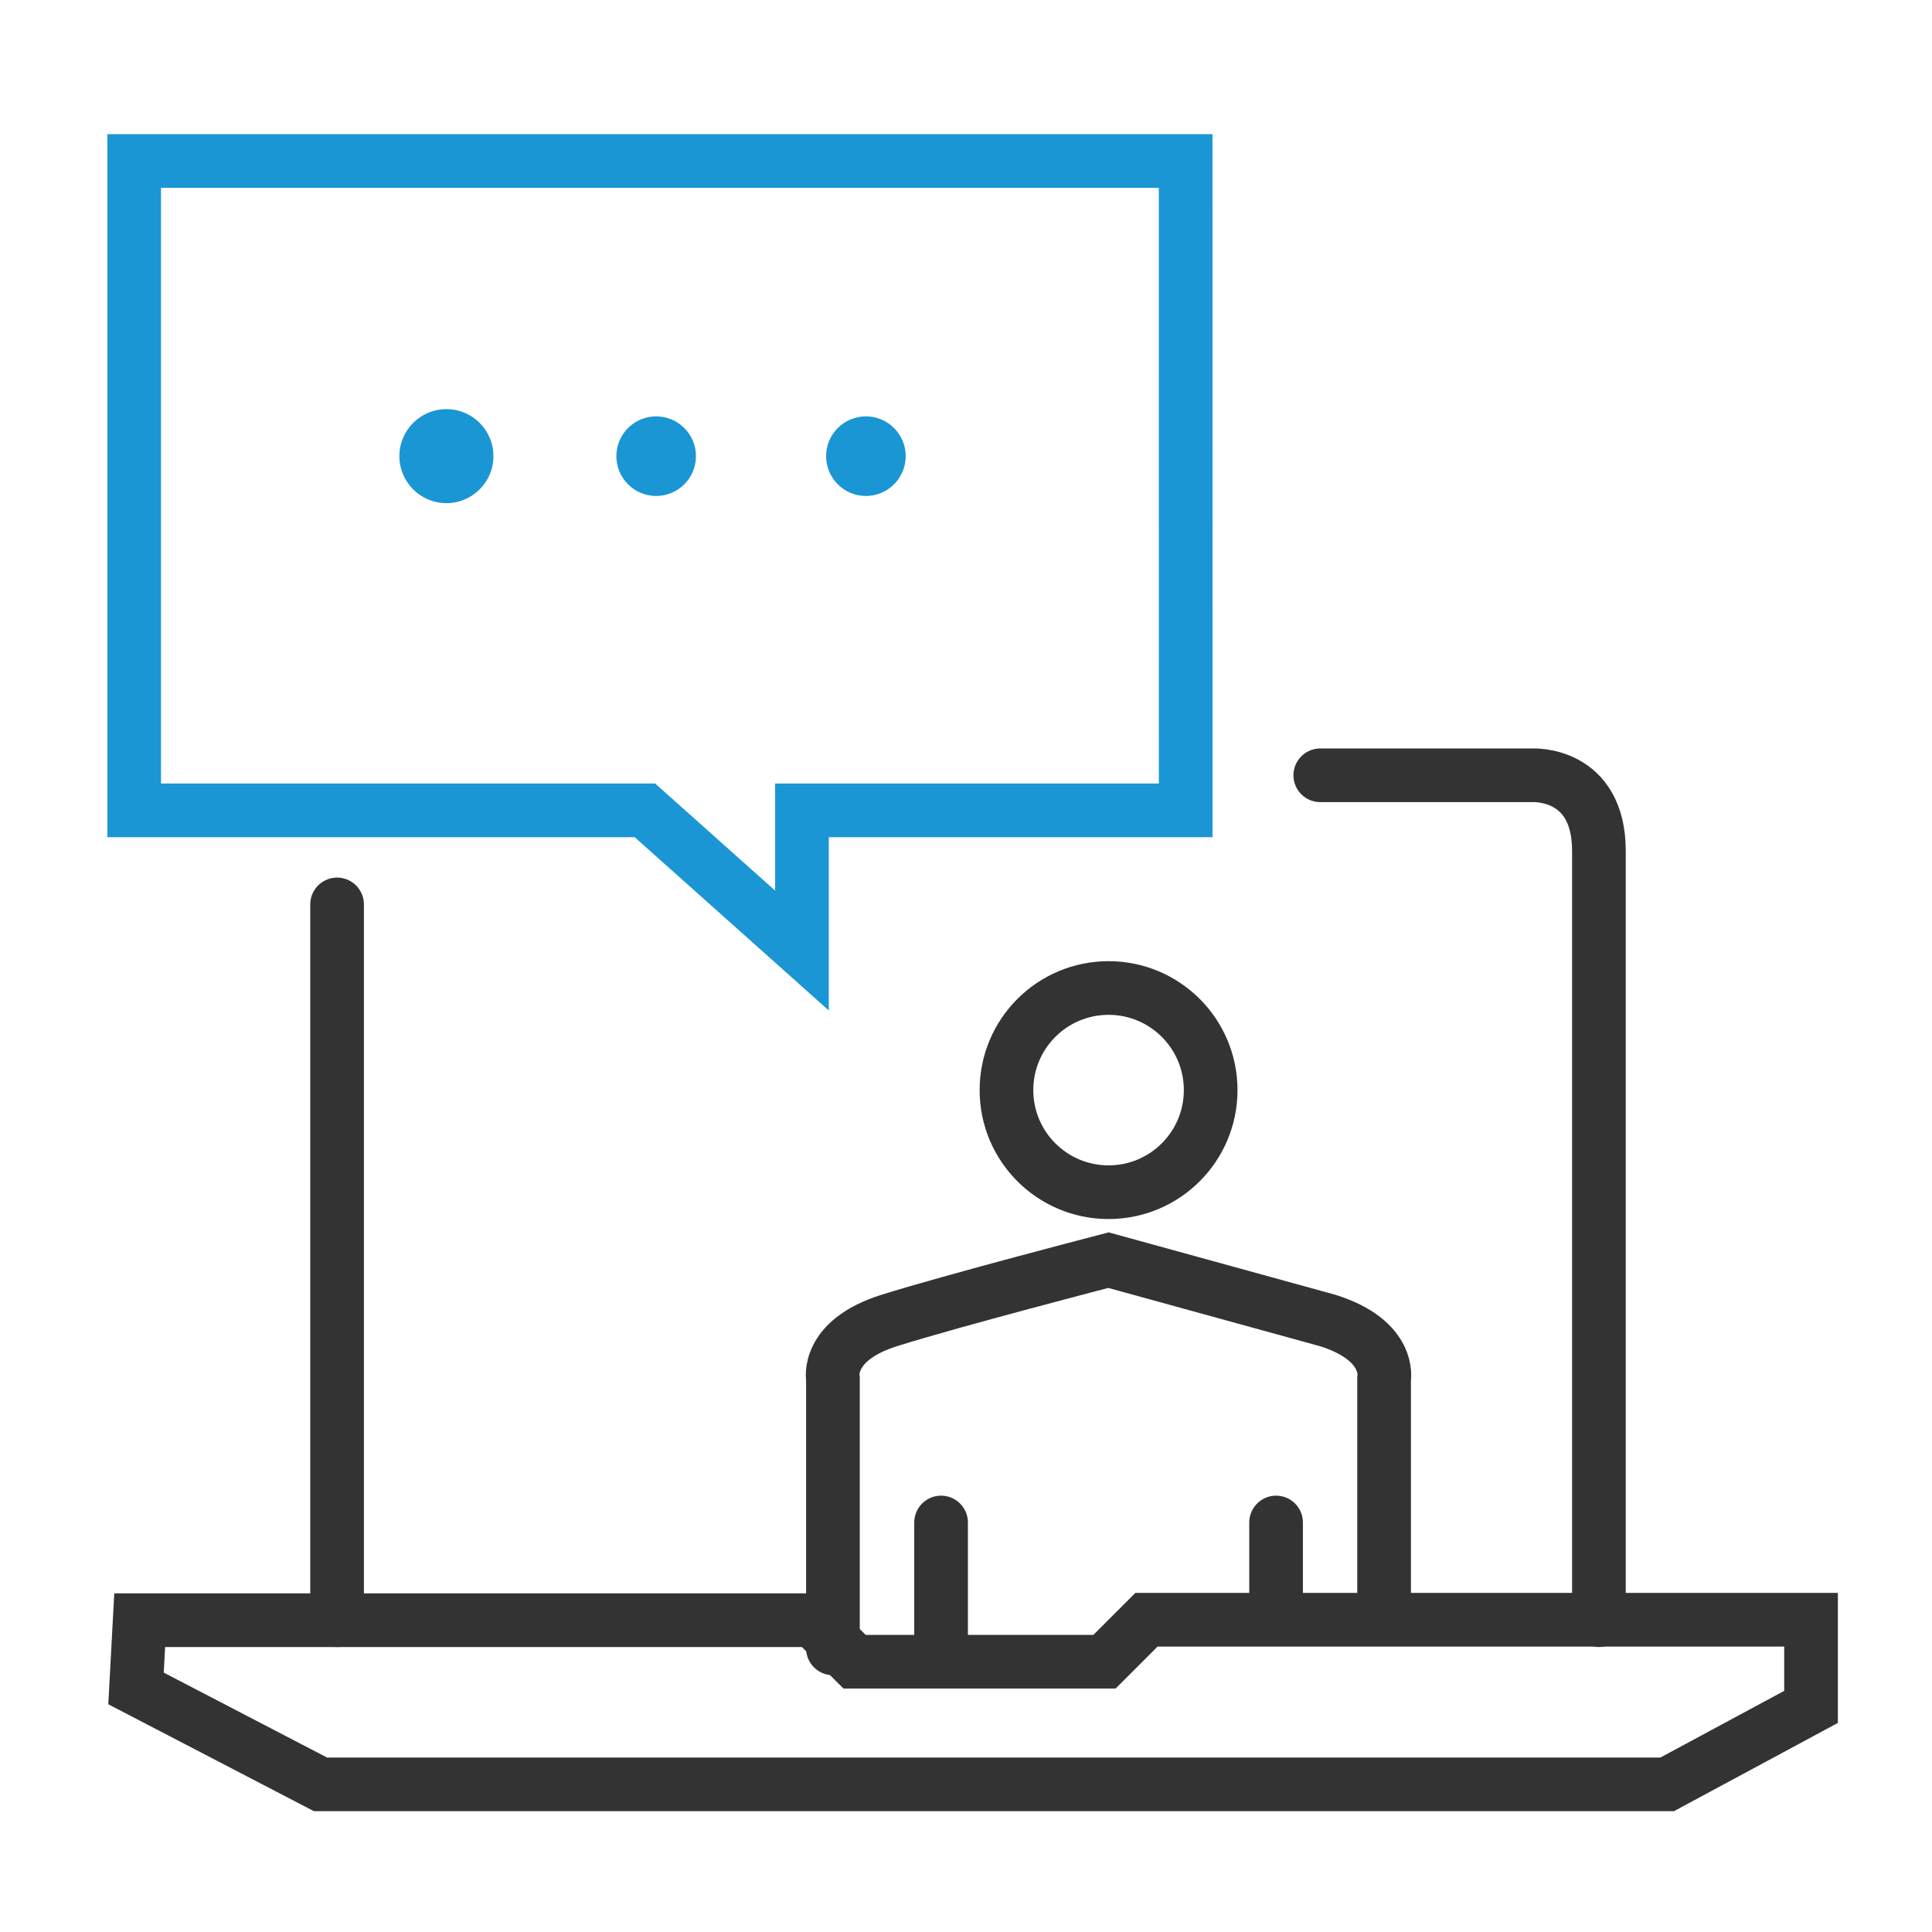
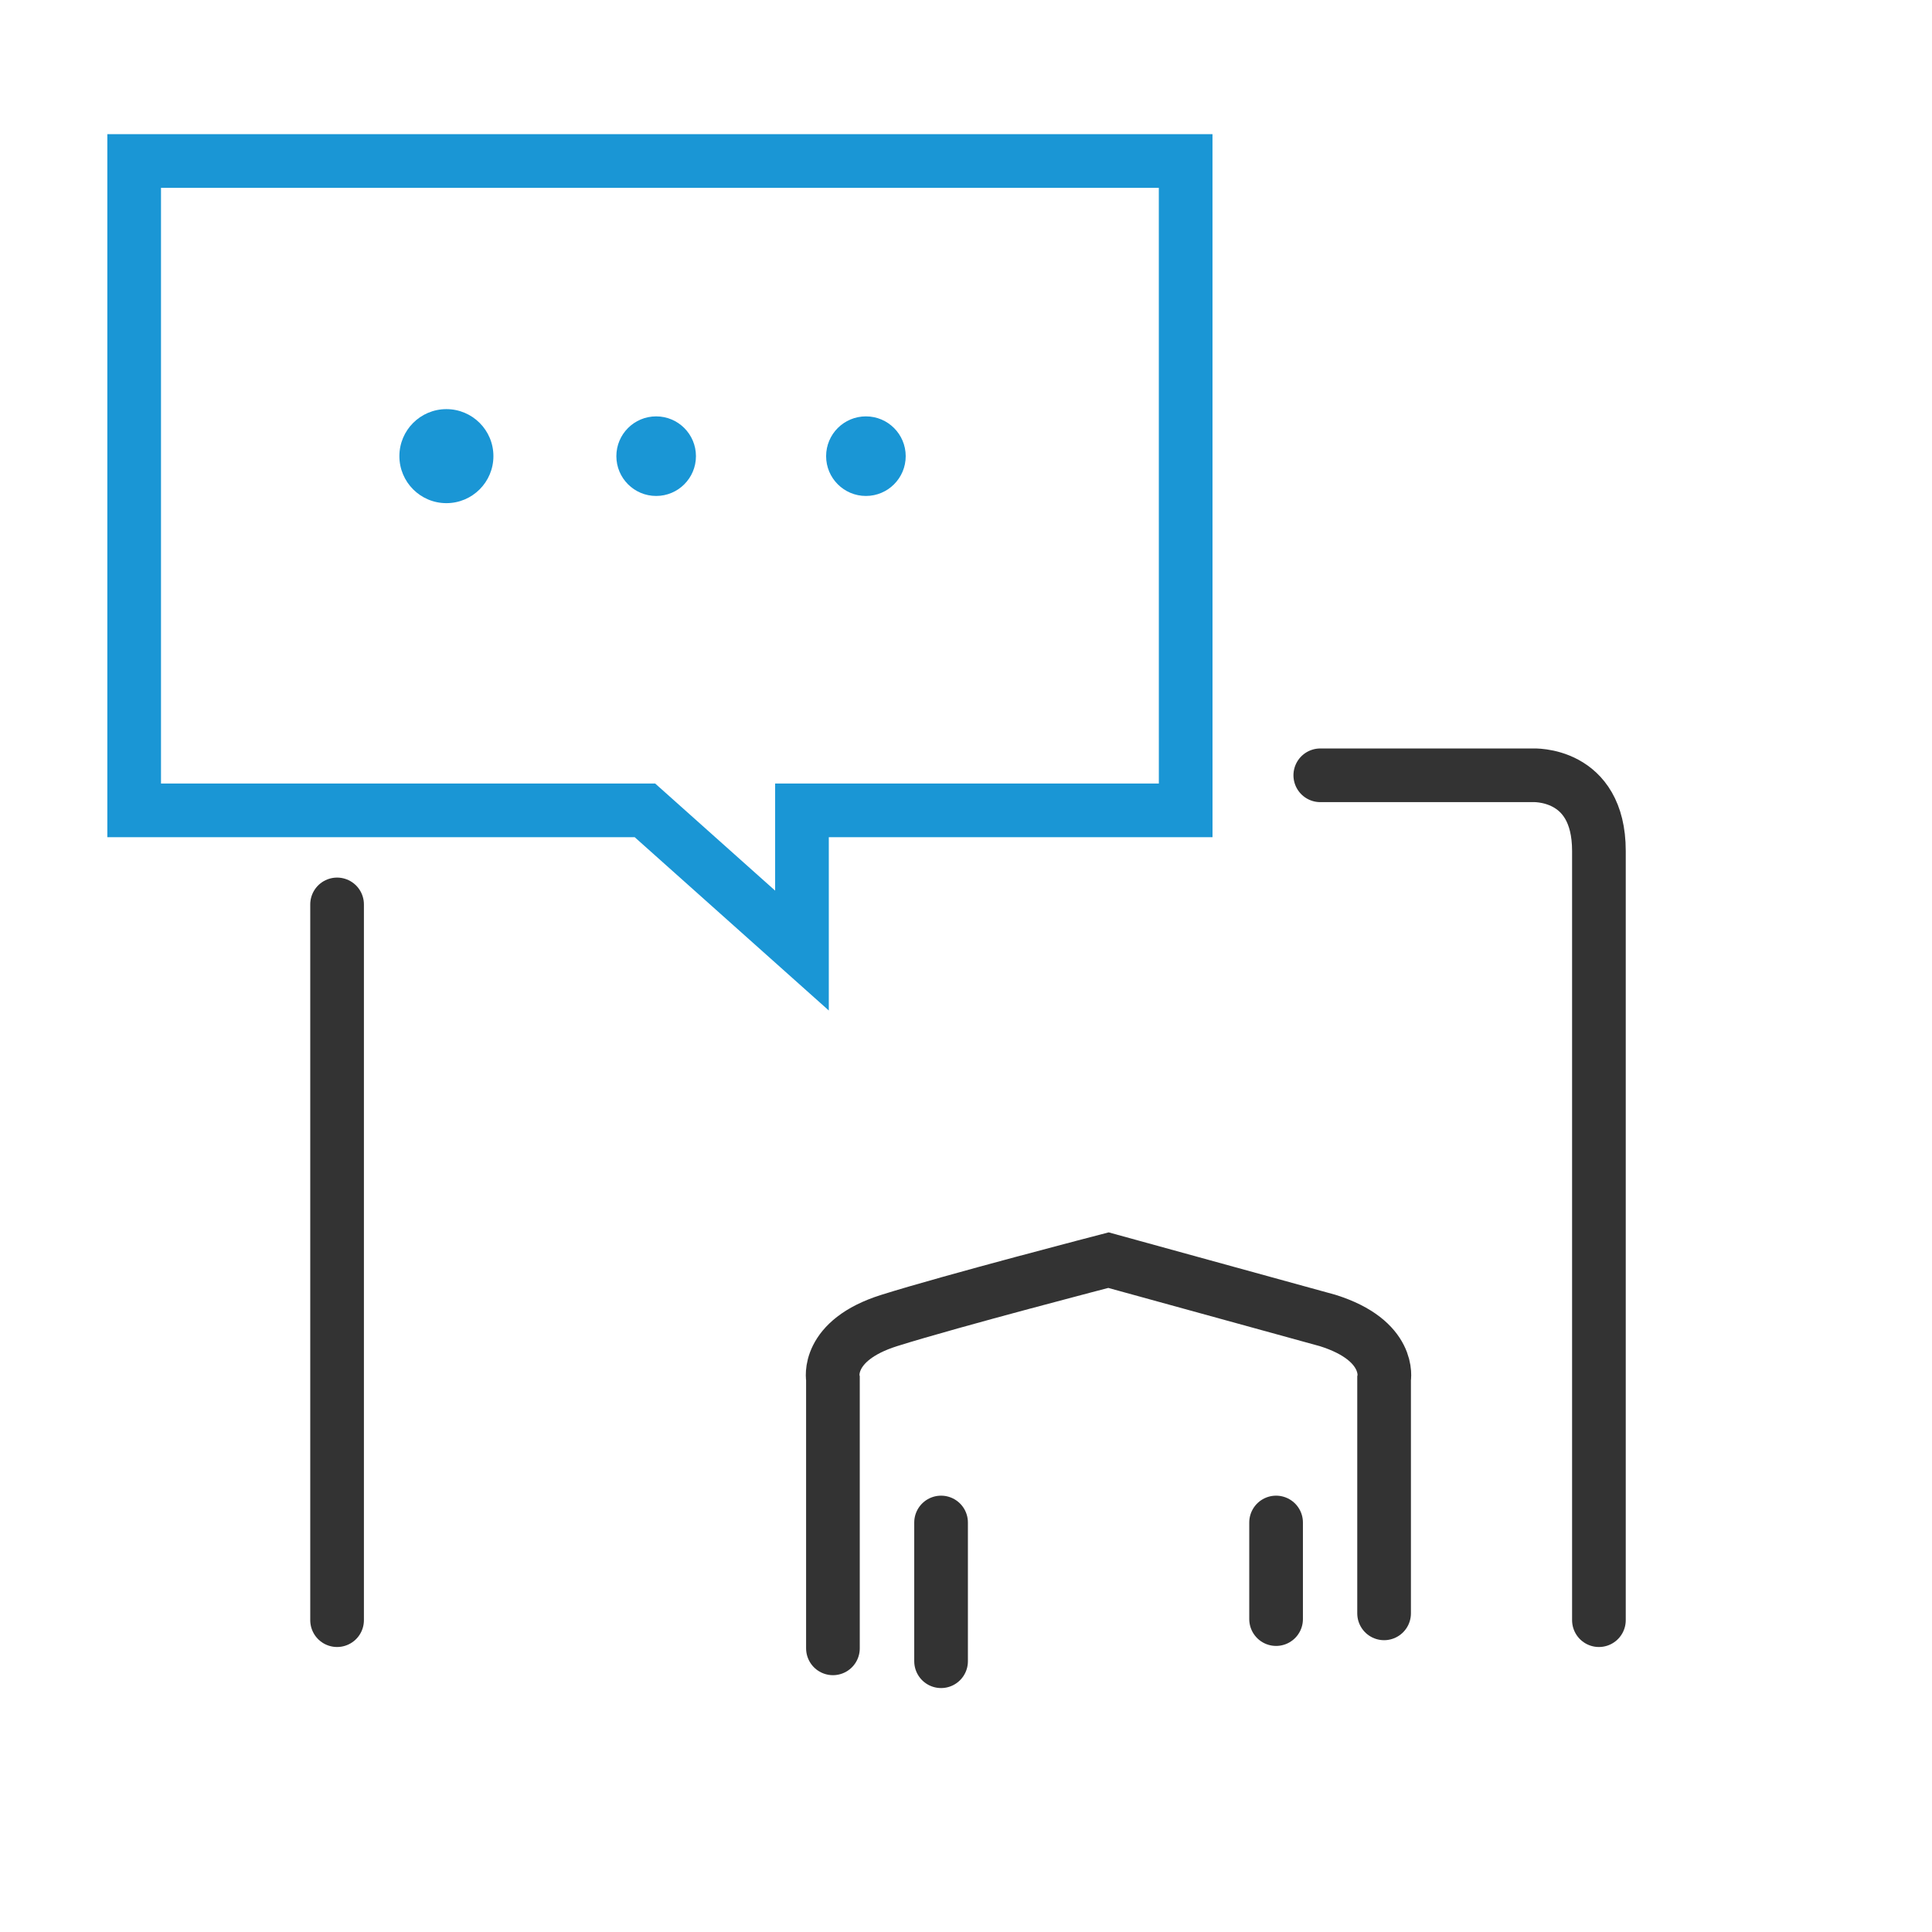
<svg xmlns="http://www.w3.org/2000/svg" width="72" height="72" viewBox="0 0 72 72">
  <defs>
    <clipPath id="clip-icon-apollo-feature-5">
      <rect width="72" height="72" />
    </clipPath>
  </defs>
  <g id="icon-apollo-feature-5" clip-path="url(#clip-icon-apollo-feature-5)">
    <g id="Group_10823" data-name="Group 10823" transform="translate(-435.728 -136.26)">
      <path id="Path_17247" data-name="Path 17247" d="M479.914,142.26H440.728v24.2h19.035l5.852,5.225v-5.225h14.3Z" fill="none" stroke="#1a96d5" stroke-linecap="round" stroke-miterlimit="10" stroke-width="2" />
      <ellipse id="Ellipse_1326" data-name="Ellipse 1326" cx="1.752" cy="1.752" rx="1.752" ry="1.752" transform="translate(450.612 151.507)" fill="#1a96d5" />
      <ellipse id="Ellipse_1327" data-name="Ellipse 1327" cx="1.483" cy="1.483" rx="1.483" ry="1.483" transform="translate(458.698 151.777)" fill="#1a96d5" />
      <ellipse id="Ellipse_1328" data-name="Ellipse 1328" cx="1.483" cy="1.483" rx="1.483" ry="1.483" transform="translate(466.515 151.777)" fill="#1a96d5" />
      <line id="Line_1175" data-name="Line 1175" y2="26.674" transform="translate(448.29 169.965)" fill="none" stroke="#333" stroke-linecap="round" stroke-miterlimit="10" stroke-width="2" />
      <path id="Path_17248" data-name="Path 17248" d="M492.237,168.937h7.909s2.475-.137,2.475,2.819v28.667" transform="translate(-7.306 -3.784)" fill="none" stroke="#333" stroke-linecap="round" stroke-miterlimit="10" stroke-width="2" />
-       <path id="Path_17249" data-name="Path 17249" d="M440.945,205.626h25.093l1.547,1.547H476.9l1.564-1.564h24.767v3.248l-5.362,2.887H447.683l-6.875-3.575Z" transform="translate(-0.011 -8.986)" fill="none" stroke="#333" stroke-linecap="round" stroke-miterlimit="10" stroke-width="2" />
-       <circle id="Ellipse_1329" data-name="Ellipse 1329" cx="3.805" cy="3.805" r="3.805" transform="translate(473.236 173.08)" fill="none" stroke="#333" stroke-linecap="round" stroke-miterlimit="10" stroke-width="2" />
      <path id="Path_17250" data-name="Path 17250" d="M471.072,204.46V194.417s-.286-1.427,2.1-2.176,8.169-2.248,8.169-2.248l8.166,2.248c2.39.749,2.105,2.176,2.105,2.176v8.739" transform="translate(-4.303 -6.771)" fill="none" stroke="#333" stroke-linecap="round" stroke-miterlimit="10" stroke-width="2" />
      <g id="Group_10824" data-name="Group 10824" transform="translate(470.799 192.999)">
        <line id="Line_1176" data-name="Line 1176" y1="5.17" fill="none" stroke="#333" stroke-linecap="round" stroke-miterlimit="10" stroke-width="2" />
        <line id="Line_1177" data-name="Line 1177" y1="3.6" transform="translate(12.485)" fill="none" stroke="#333" stroke-linecap="round" stroke-miterlimit="10" stroke-width="2" />
      </g>
    </g>
  </g>
</svg>